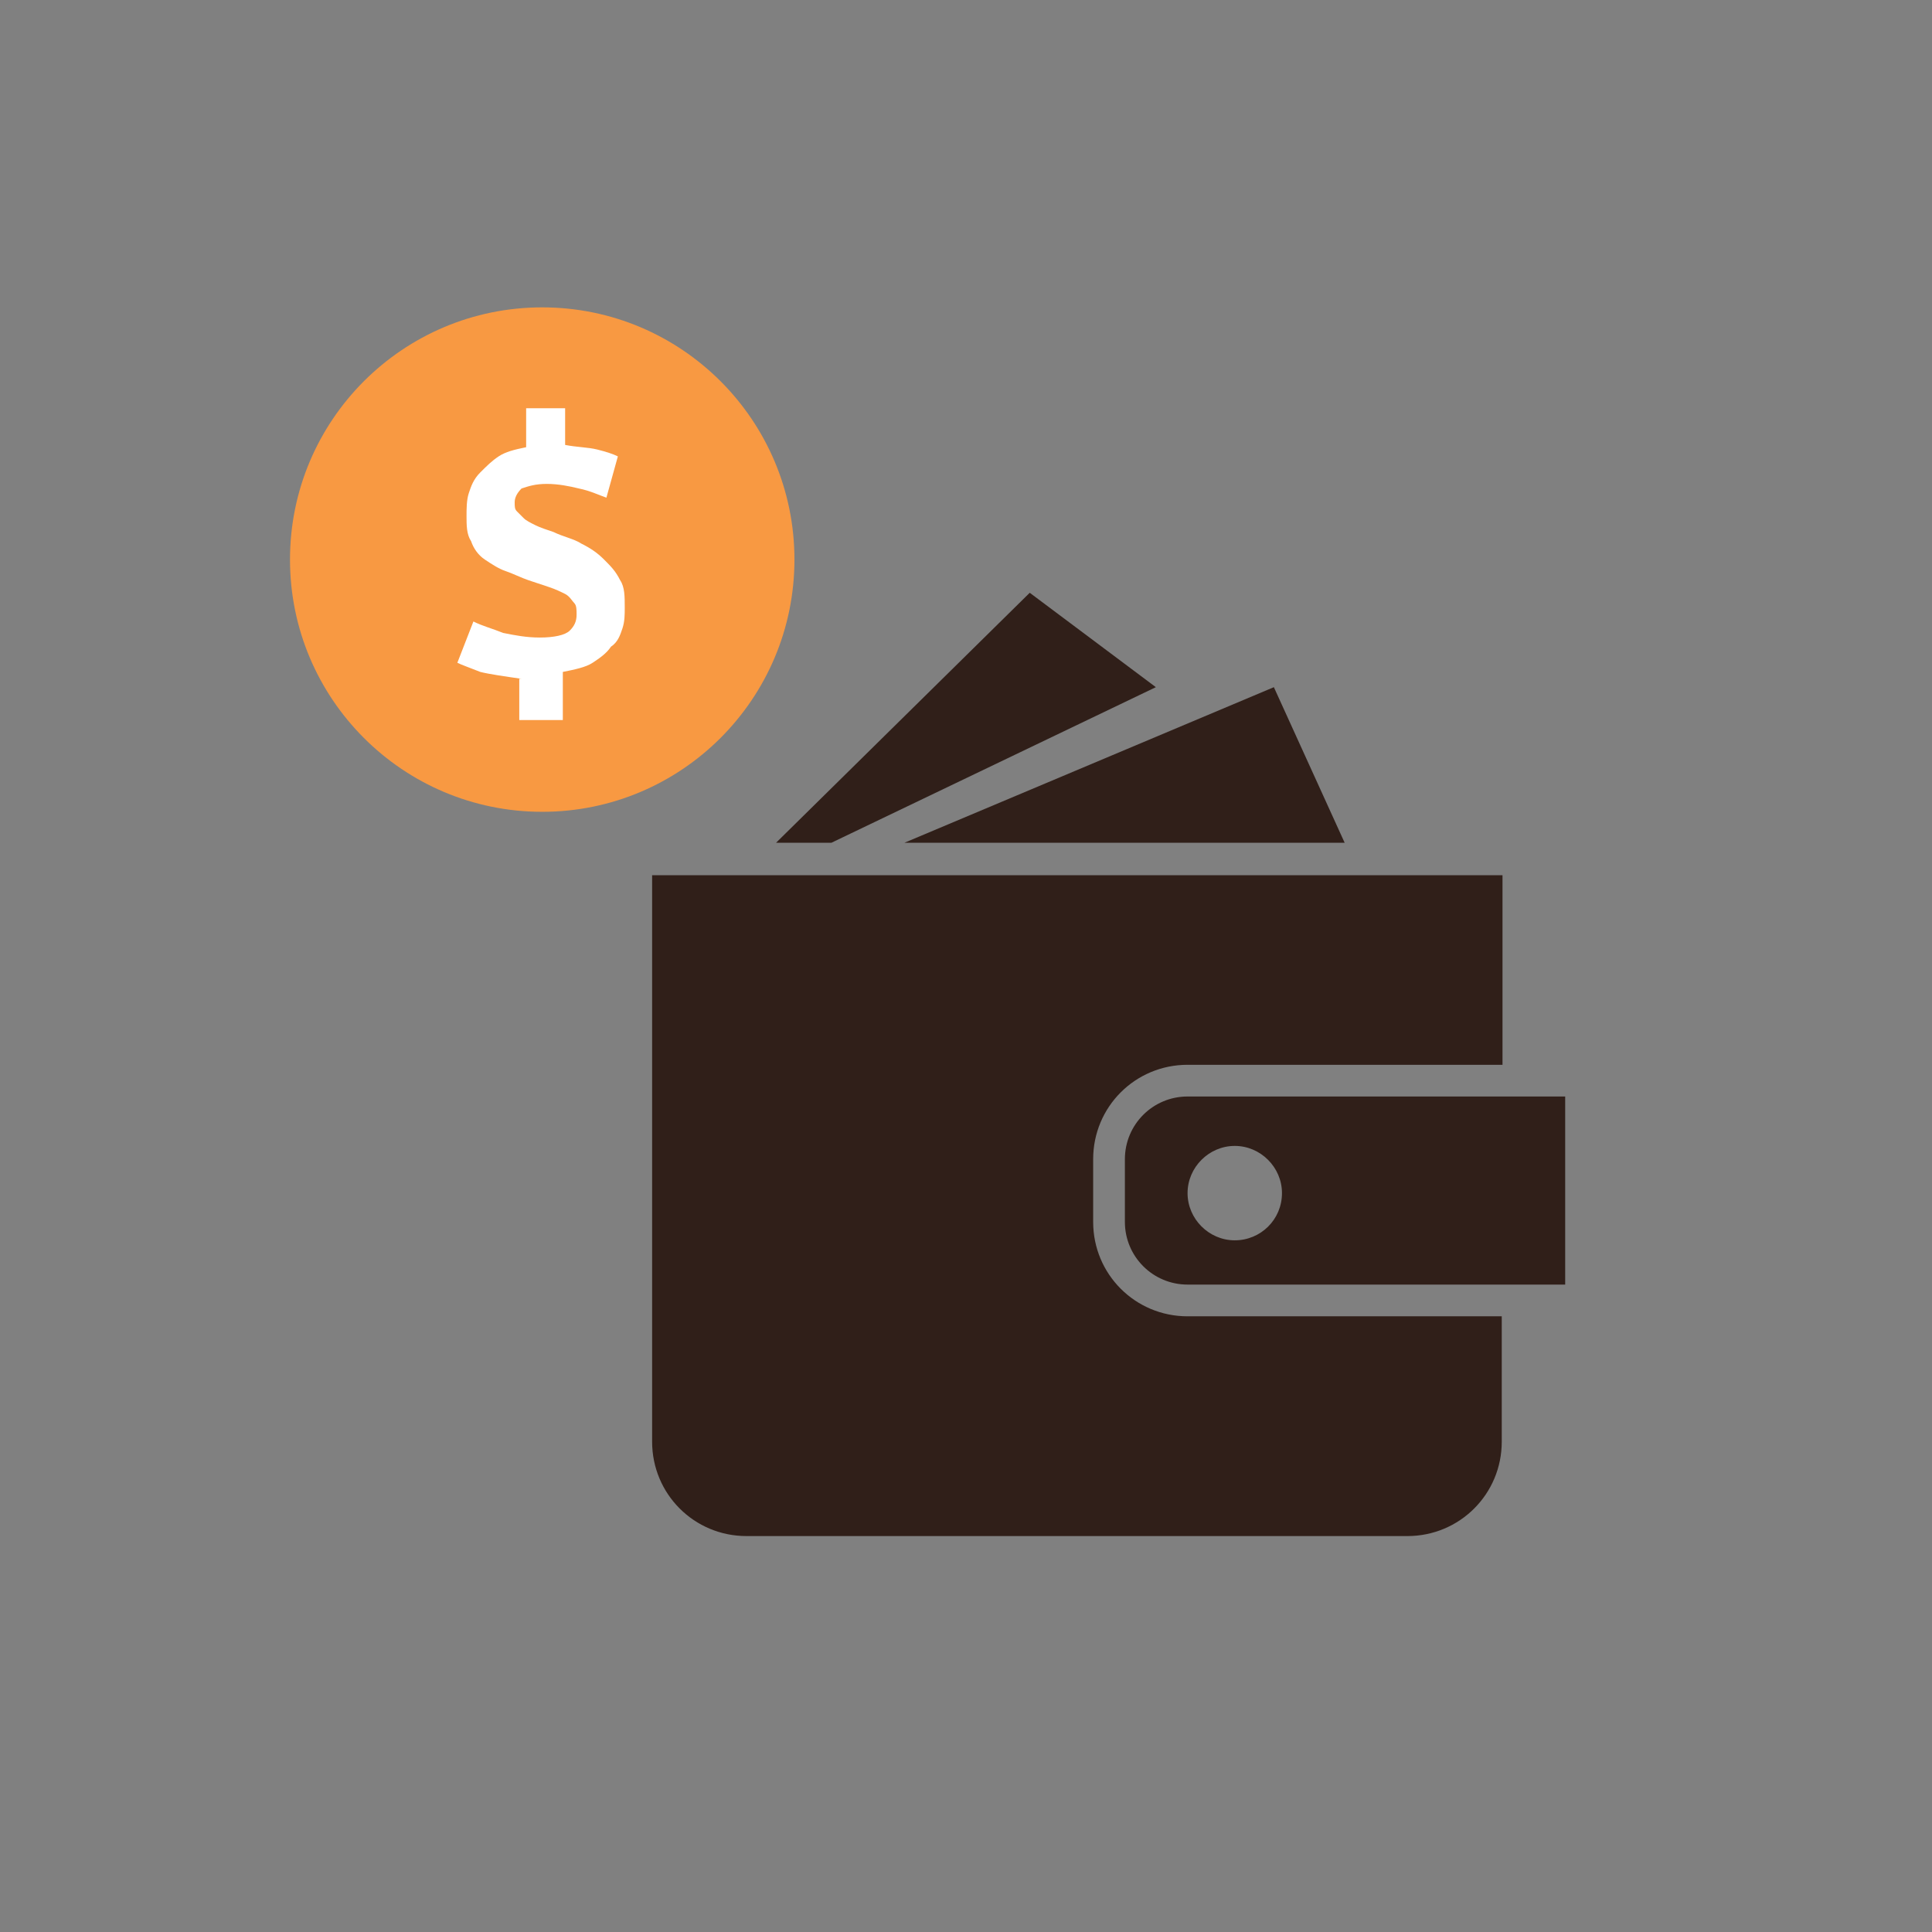
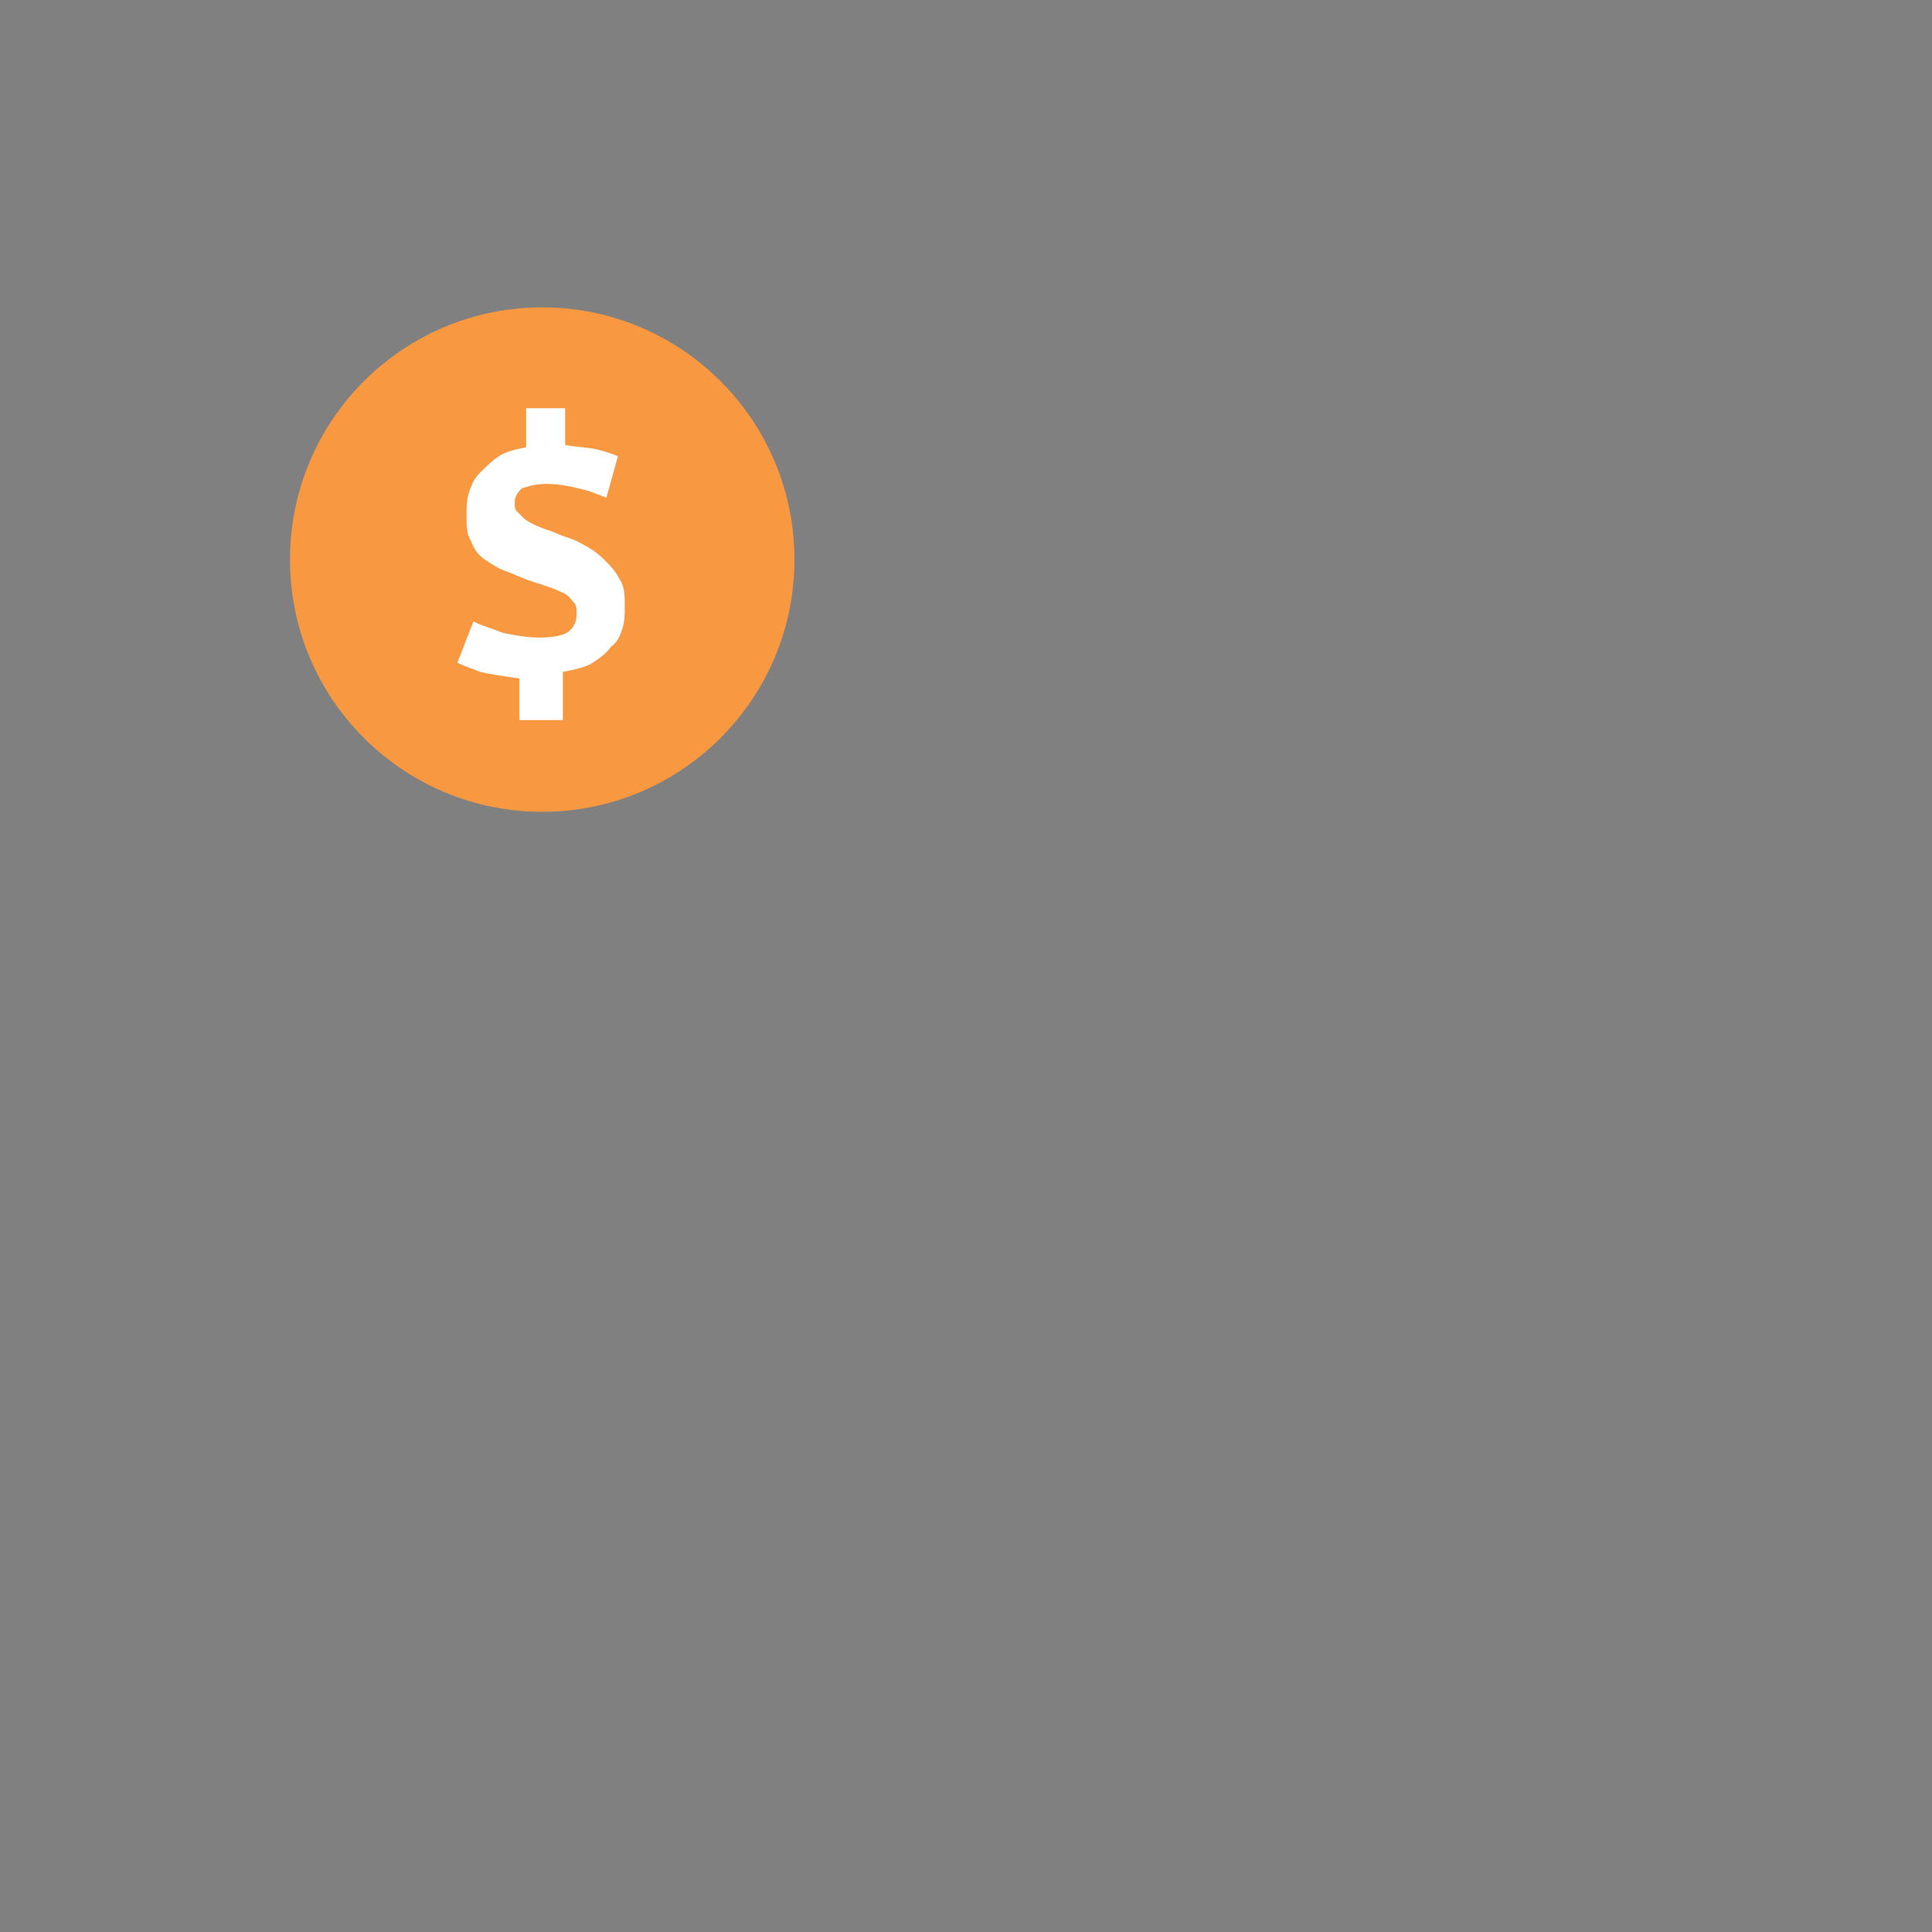
<svg xmlns="http://www.w3.org/2000/svg" width="88" height="88" viewBox="0 0 88 88" fill="none">
  <rect x="0" y="0" width="88" height="88" fill="#808080" stroke="none" />
  <path d="M24.697 36.977C31.042 36.977 36.186 31.833 36.186 25.488C36.186 19.143 31.042 14 24.697 14C18.352 14 13.209 19.143 13.209 25.488C13.209 31.833 18.352 36.977 24.697 36.977Z" fill="#F89942" />
  <path d="M23.756 30.919C23.025 30.814 22.294 30.71 21.876 30.605C21.354 30.396 21.041 30.292 20.832 30.188L21.563 28.308C21.981 28.517 22.399 28.621 22.921 28.83C23.443 28.934 23.965 29.039 24.592 29.039C25.218 29.039 25.741 28.934 25.95 28.725C26.159 28.517 26.263 28.308 26.263 27.994C26.263 27.785 26.263 27.576 26.159 27.472C26.054 27.368 25.95 27.159 25.741 27.054C25.532 26.95 25.323 26.846 25.01 26.741C24.696 26.637 24.383 26.532 24.07 26.428C23.756 26.323 23.339 26.114 23.025 26.01C22.712 25.905 22.399 25.697 22.085 25.488C21.772 25.279 21.563 24.965 21.459 24.652C21.25 24.339 21.25 23.921 21.25 23.503C21.25 23.19 21.25 22.772 21.354 22.459C21.459 22.146 21.563 21.832 21.876 21.519C22.19 21.206 22.399 20.997 22.712 20.788C23.025 20.579 23.443 20.475 23.965 20.37V18.595H25.741V20.266C26.263 20.37 26.785 20.37 27.203 20.475C27.621 20.579 27.934 20.683 28.143 20.788L27.621 22.668C27.307 22.563 26.89 22.355 26.367 22.25C25.95 22.146 25.427 22.041 24.905 22.041C24.383 22.041 24.07 22.146 23.756 22.25C23.547 22.459 23.443 22.668 23.443 22.877C23.443 23.086 23.443 23.19 23.547 23.294C23.652 23.399 23.756 23.503 23.861 23.608C23.965 23.712 24.174 23.817 24.383 23.921C24.592 24.026 24.905 24.13 25.218 24.235C25.636 24.443 26.159 24.548 26.472 24.757C26.89 24.965 27.203 25.174 27.516 25.488C27.829 25.801 28.038 26.01 28.247 26.428C28.456 26.741 28.456 27.159 28.456 27.681C28.456 27.994 28.456 28.308 28.352 28.621C28.247 28.934 28.143 29.248 27.829 29.456C27.621 29.77 27.307 29.979 26.994 30.188C26.681 30.396 26.159 30.501 25.636 30.605V32.798H23.652V30.919H23.756Z" fill="white" />
  <g clip-path="url(#clip0_1835_535)">
-     <path fill-rule="evenodd" clip-rule="evenodd" d="M54.092 48.5H68.437V39.866H44.384H29.703V65.666C29.703 68.052 31.618 69.966 34.003 69.966H64.103C66.488 69.966 68.403 68.052 68.403 65.666V59.956H54.092C51.707 59.956 49.792 58.041 49.792 55.656V52.8C49.792 50.415 51.707 48.5 54.092 48.5ZM52.648 31.3L46.903 27L35.347 38.388H37.866L52.648 31.3ZM54.092 49.944C52.513 49.944 51.237 51.221 51.237 52.8V55.656C51.237 57.234 52.513 58.511 54.092 58.511H71.292V49.944H54.092ZM56.242 56.495C55.066 56.495 54.092 55.521 54.092 54.345C54.092 53.169 55.066 52.195 56.242 52.195C57.418 52.195 58.392 53.169 58.392 54.345C58.392 55.555 57.418 56.495 56.242 56.495ZM58.023 31.3L41.192 38.388H61.248L58.023 31.3Z" fill="#301F19" />
-   </g>
+     </g>
  <defs>
    <clipPath id="clip0_1835_535">
      <rect width="43" height="43" fill="white" transform="translate(29 27)" />
    </clipPath>
  </defs>
</svg>